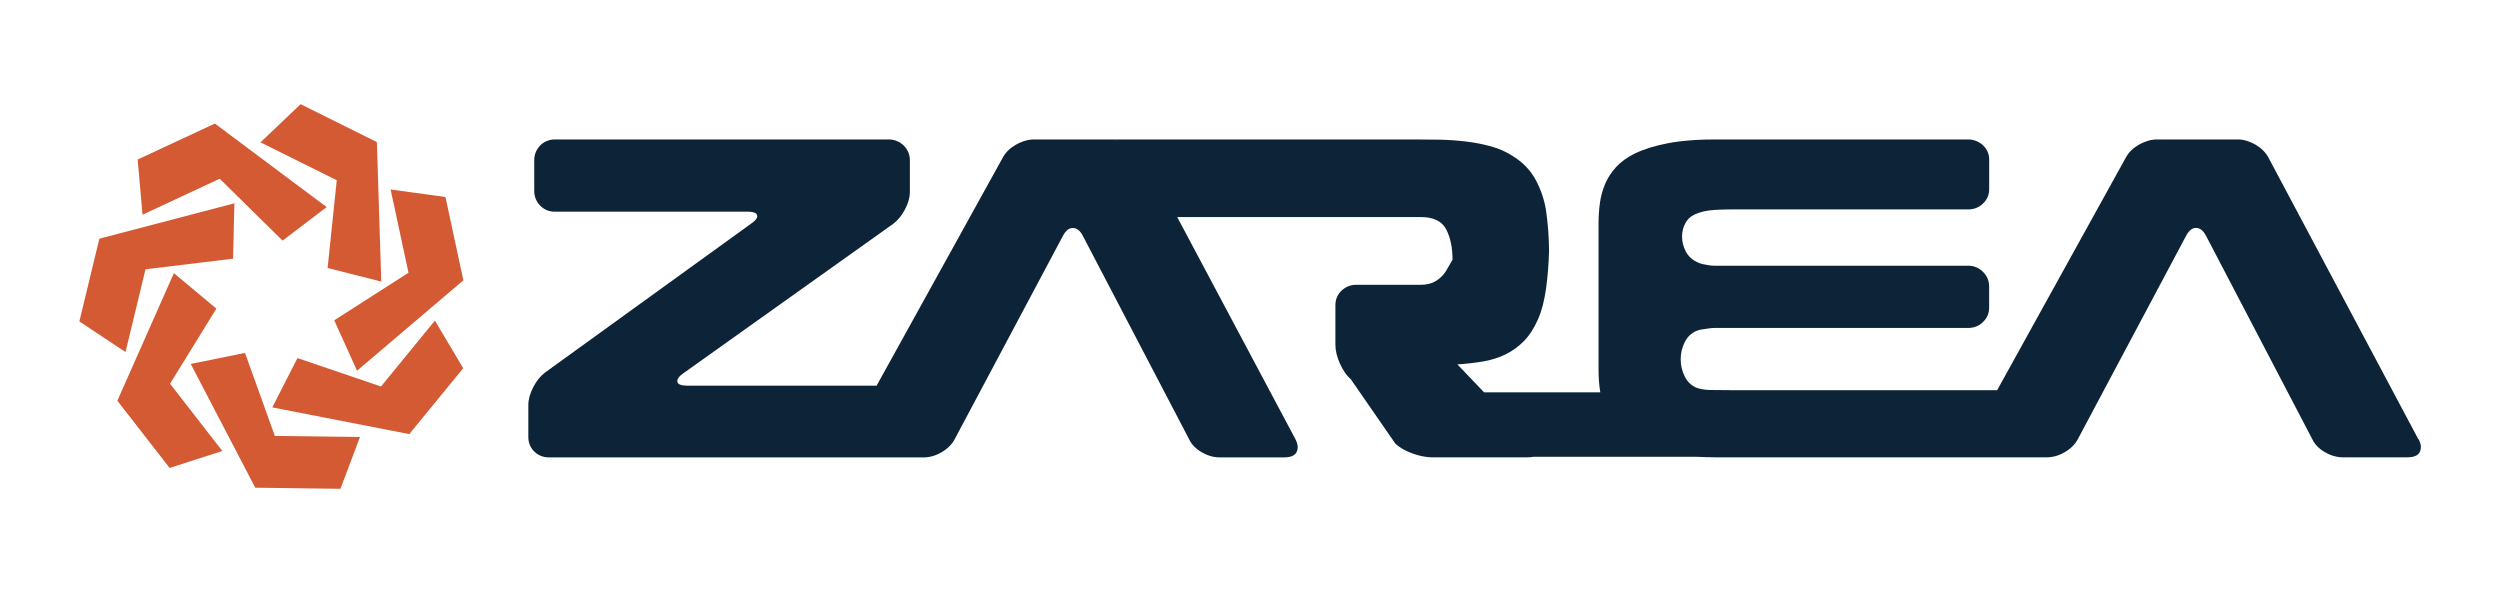
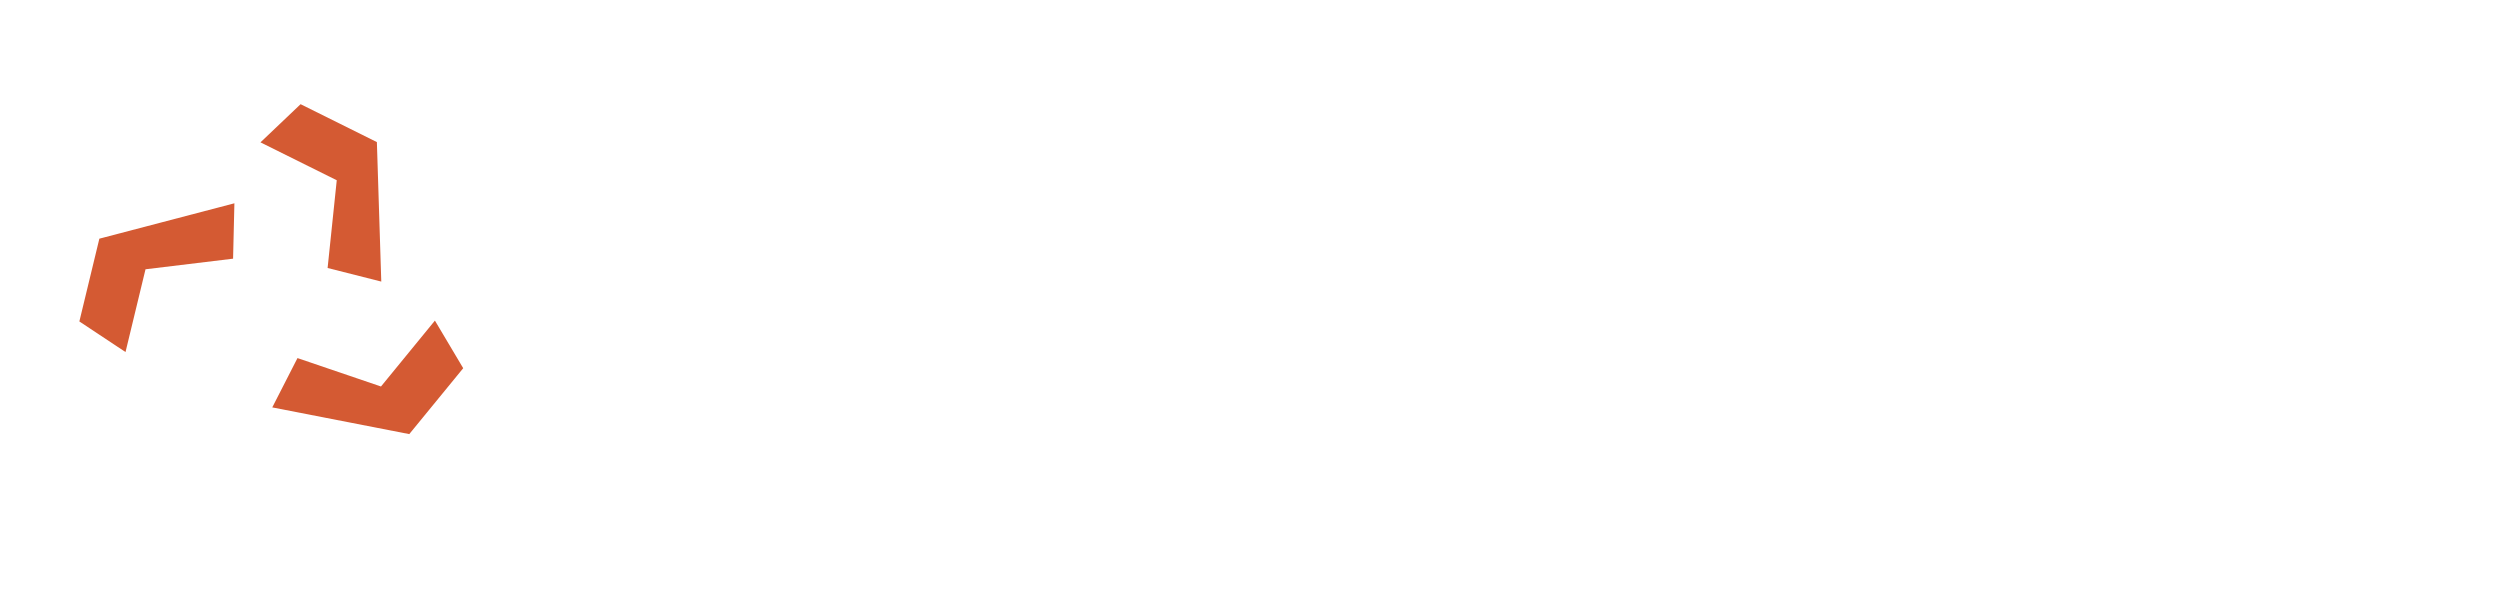
<svg xmlns="http://www.w3.org/2000/svg" id="Layer_1" data-name="Layer 1" version="1.1" viewBox="0 0 585 138.75">
  <defs>
    <style>
      .cls-1 {
        fill: #0d2438;
      }

      .cls-1, .cls-2 {
        strokeWidth`: 0px;
      }

      .cls-2 {
        fill: #d45a33;
      }
    </style>
  </defs>
-   <polygon class="cls-2" points="57.33 82.58 44.63 85.16 59.73 114.12 79.66 114.38 84.24 102.25 64.31 102 57.33 82.58" />
  <g>
-     <path class="cls-1" d="M565.9,102.79l-35.08-65.91c-.64-1.21-1.65-2.21-3.03-3.03-.53-.31-1.07-.55-1.6-.74-.84-.31-1.67-.48-2.49-.48h-19.03c-.83,0-1.67.17-2.52.48-.54.19-1.08.43-1.63.74-1.42.82-2.44,1.82-3.08,3.03l-30.11,54.43h-61.18c-2.76,0-4.77-.02-6.01-.05-1.24-.04-2.25-.2-3.03-.48-1.28-.5-2.23-1.38-2.87-2.66-.64-1.28-.96-2.62-.96-4.04s.32-2.76.96-4.04c.64-1.27,1.59-2.16,2.87-2.66.35-.14.8-.25,1.33-.32.53-.07,1.01-.14,1.43-.21.5-.07.99-.11,1.49-.11h59.21c1.34,0,2.5-.46,3.45-1.38.96-.92,1.44-2.05,1.44-3.4v-4.89c0-1.34-.48-2.5-1.44-3.46-.95-.95-2.11-1.43-3.45-1.43h-59.21c-.5,0-.99-.03-1.49-.11-.43-.07-.9-.16-1.43-.27-.53-.11-.98-.27-1.33-.48-1.21-.57-2.09-1.41-2.66-2.52-.57-1.11-.85-2.27-.85-3.48,0-1.14.28-2.22.85-3.22s1.45-1.71,2.66-2.14c.56-.21,1.08-.37,1.54-.48.46-.11,1.01-.2,1.65-.27.64-.07,1.42-.12,2.34-.16.92-.04,2.09-.05,3.51-.05h54.43c1.34,0,2.5-.46,3.45-1.37.96-.91,1.44-2.04,1.44-3.38v-6.87c0-1.34-.48-2.46-1.44-3.38-.4-.39-.85-.67-1.32-.89-.65-.31-1.36-.48-2.13-.48h-59.21c-3.19,0-6.02.16-8.5.48-.94.12-1.83.26-2.66.42-3.05.6-5.6,1.4-7.65,2.39-1.85.92-3.31,1.98-4.41,3.19-1.1,1.21-1.95,2.52-2.55,3.93-.6,1.42-1.01,2.91-1.22,4.46-.21,1.56-.32,3.12-.32,4.68v34.34c0,1.89.14,3.65.41,5.29h-27.19l-6.25-6.54c2.14-.14,4.15-.37,6.03-.69,1.89-.32,3.63-.87,5.23-1.65,1.6-.78,3.04-1.82,4.33-3.14,1.28-1.31,2.39-3.03,3.31-5.16.85-1.92,1.47-4.34,1.87-7.28.37-2.79.6-5.68.68-8.64-.02-1.7-.08-3.33-.2-4.83-.14-1.77-.32-3.36-.53-4.78-.43-2.55-1.25-4.92-2.46-7.12-1.21-2.2-2.95-4-5.23-5.42-1.5-.99-3.19-1.75-5.07-2.28-1.88-.53-3.88-.92-5.98-1.17-2.1-.25-4.2-.39-6.29-.43-2.09-.04-4.02-.05-5.79-.05h-69.34c-.11,0-.21.02-.31.03-.13,0-.25-.03-.38-.03h-19.03c-.82,0-1.66.17-2.51.48-.54.19-1.08.43-1.63.74-1.42.82-2.44,1.82-3.08,3.03l-29.52,53.36h-44.3c-1.56,0-2.34-.36-2.34-1.06,0-.57.46-1.17,1.38-1.81l49.11-34.97c1.06-.78,1.98-1.9,2.76-3.35.78-1.45,1.17-2.85,1.17-4.2v-7.33c0-1.34-.48-2.5-1.43-3.46-.42-.41-.87-.72-1.36-.95-.64-.31-1.33-.48-2.09-.48h-78.24c-.76,0-1.45.17-2.08.48-.48.23-.92.54-1.32.95-.92.96-1.38,2.11-1.38,3.46v7.12c0,1.35.46,2.5,1.38,3.46.92.95,2.05,1.43,3.4,1.43h45.07c1.56,0,2.34.35,2.34,1.06,0,.5-.46,1.06-1.38,1.7l-48.26,34.87c-1.06.78-1.98,1.92-2.76,3.4-.78,1.49-1.17,2.91-1.17,4.25h0v7.44h0c0,1.35.46,2.48,1.38,3.4.66.66,1.44,1.08,2.32,1.26.35.07.7.12,1.08.12h87.86c.4,0,.8-.05,1.21-.12.95-.17,1.92-.53,2.88-1.1,1.38-.81,2.39-1.82,3.03-3.03l25.41-47.73c.64-1.13,1.38-1.7,2.23-1.7.92,0,1.7.6,2.34,1.81l24.88,47.62c.56,1.21,1.54,2.22,2.92,3.03.97.57,1.93.93,2.89,1.1.4.07.81.12,1.21.12h15.31c.44,0,.82-.05,1.17-.12,1.27-.27,1.91-1.04,1.91-2.33,0-.49-.18-1.1-.53-1.81l-27.67-51.98h56.99c2.98,0,4.96.96,5.95,2.87.99,1.91,1.49,4.29,1.49,7.12l-1.59,2.73c-.57.89-1.33,1.63-2.28,2.23-.96.6-2.14.9-3.56.9h-15.09c-1.35,0-2.5.46-3.46,1.38-.96.92-1.43,2.06-1.43,3.4v9.25c0,1.35.35,2.82,1.06,4.41.71,1.59,1.56,2.82,2.55,3.67l10.43,15.07c.99.92,2.32,1.69,3.99,2.28,1.09.4,2.11.65,3.07.79.5.07.99.12,1.45.12h22.51c.47,0,.87-.05,1.2-.12h38.39c1.36.07,2.77.12,4.28.12h77.68c.4,0,.8-.05,1.21-.12.95-.17,1.92-.53,2.88-1.1,1.38-.81,2.39-1.82,3.03-3.03l25.41-47.73c.64-1.13,1.38-1.7,2.23-1.7.92,0,1.7.6,2.34,1.81l24.88,47.62c.56,1.21,1.54,2.22,2.92,3.03.97.57,1.93.93,2.89,1.1.4.07.8.12,1.21.12h15.31c.44,0,.82-.05,1.17-.12,1.27-.27,1.91-1.04,1.91-2.33,0-.49-.18-1.1-.53-1.81" />
-     <polygon class="cls-2" points="50.63 72.22 40.69 63.91 27.46 93.77 39.69 109.5 52.02 105.53 39.79 89.79 50.63 72.22" />
    <polygon class="cls-2" points="34.05 63.01 54.54 60.53 54.85 47.57 23.25 55.85 18.57 75.22 29.37 82.38 34.05 63.01" />
-     <polygon class="cls-2" points="51.41 41.82 66.12 56.3 76.44 48.46 50.28 28.91 32.21 37.33 33.35 50.24 51.41 41.82" />
    <polygon class="cls-2" points="76.66 62.71 89.22 65.89 88.19 33.25 70.34 24.38 60.95 33.31 78.8 42.18 76.66 62.71" />
-     <polygon class="cls-2" points="78.21 74.95 83.55 86.75 108.43 65.59 104.24 46.1 91.4 44.34 95.59 63.82 78.21 74.95" />
    <polygon class="cls-2" points="89.15 90.44 69.61 83.79 63.71 95.33 95.77 101.58 108.39 86.16 101.77 75.02 89.15 90.44" />
  </g>
</svg>